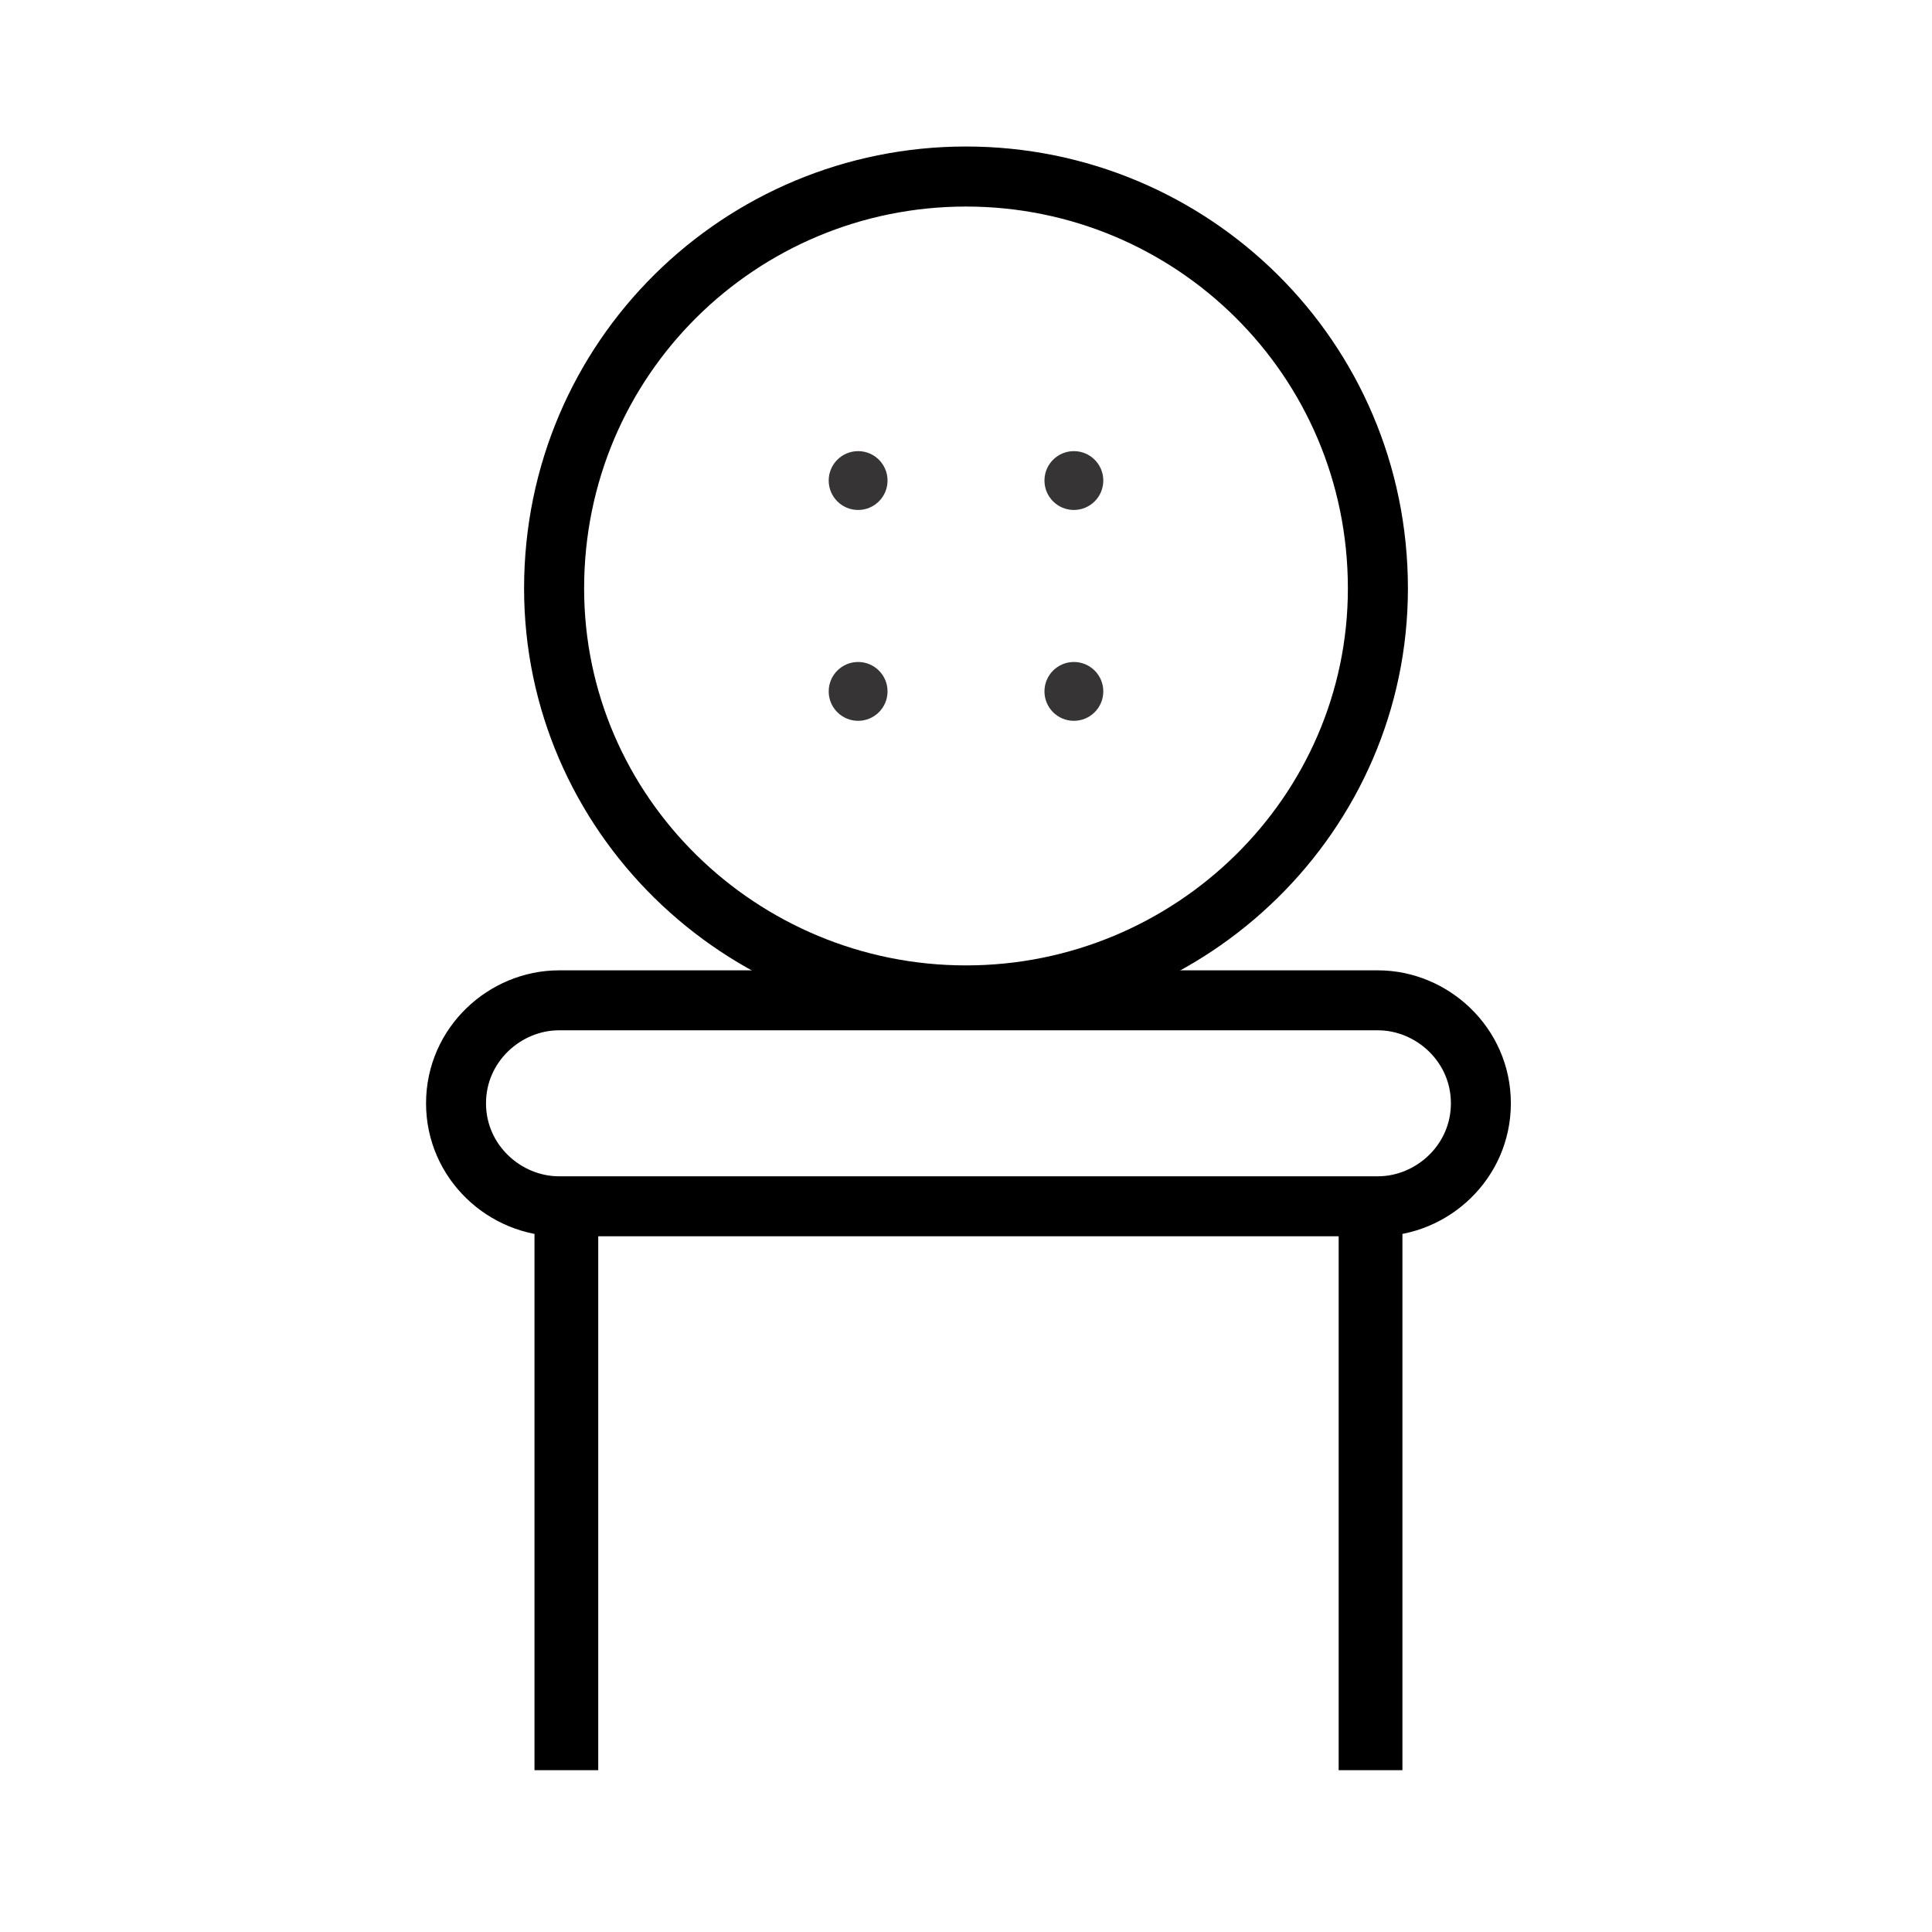
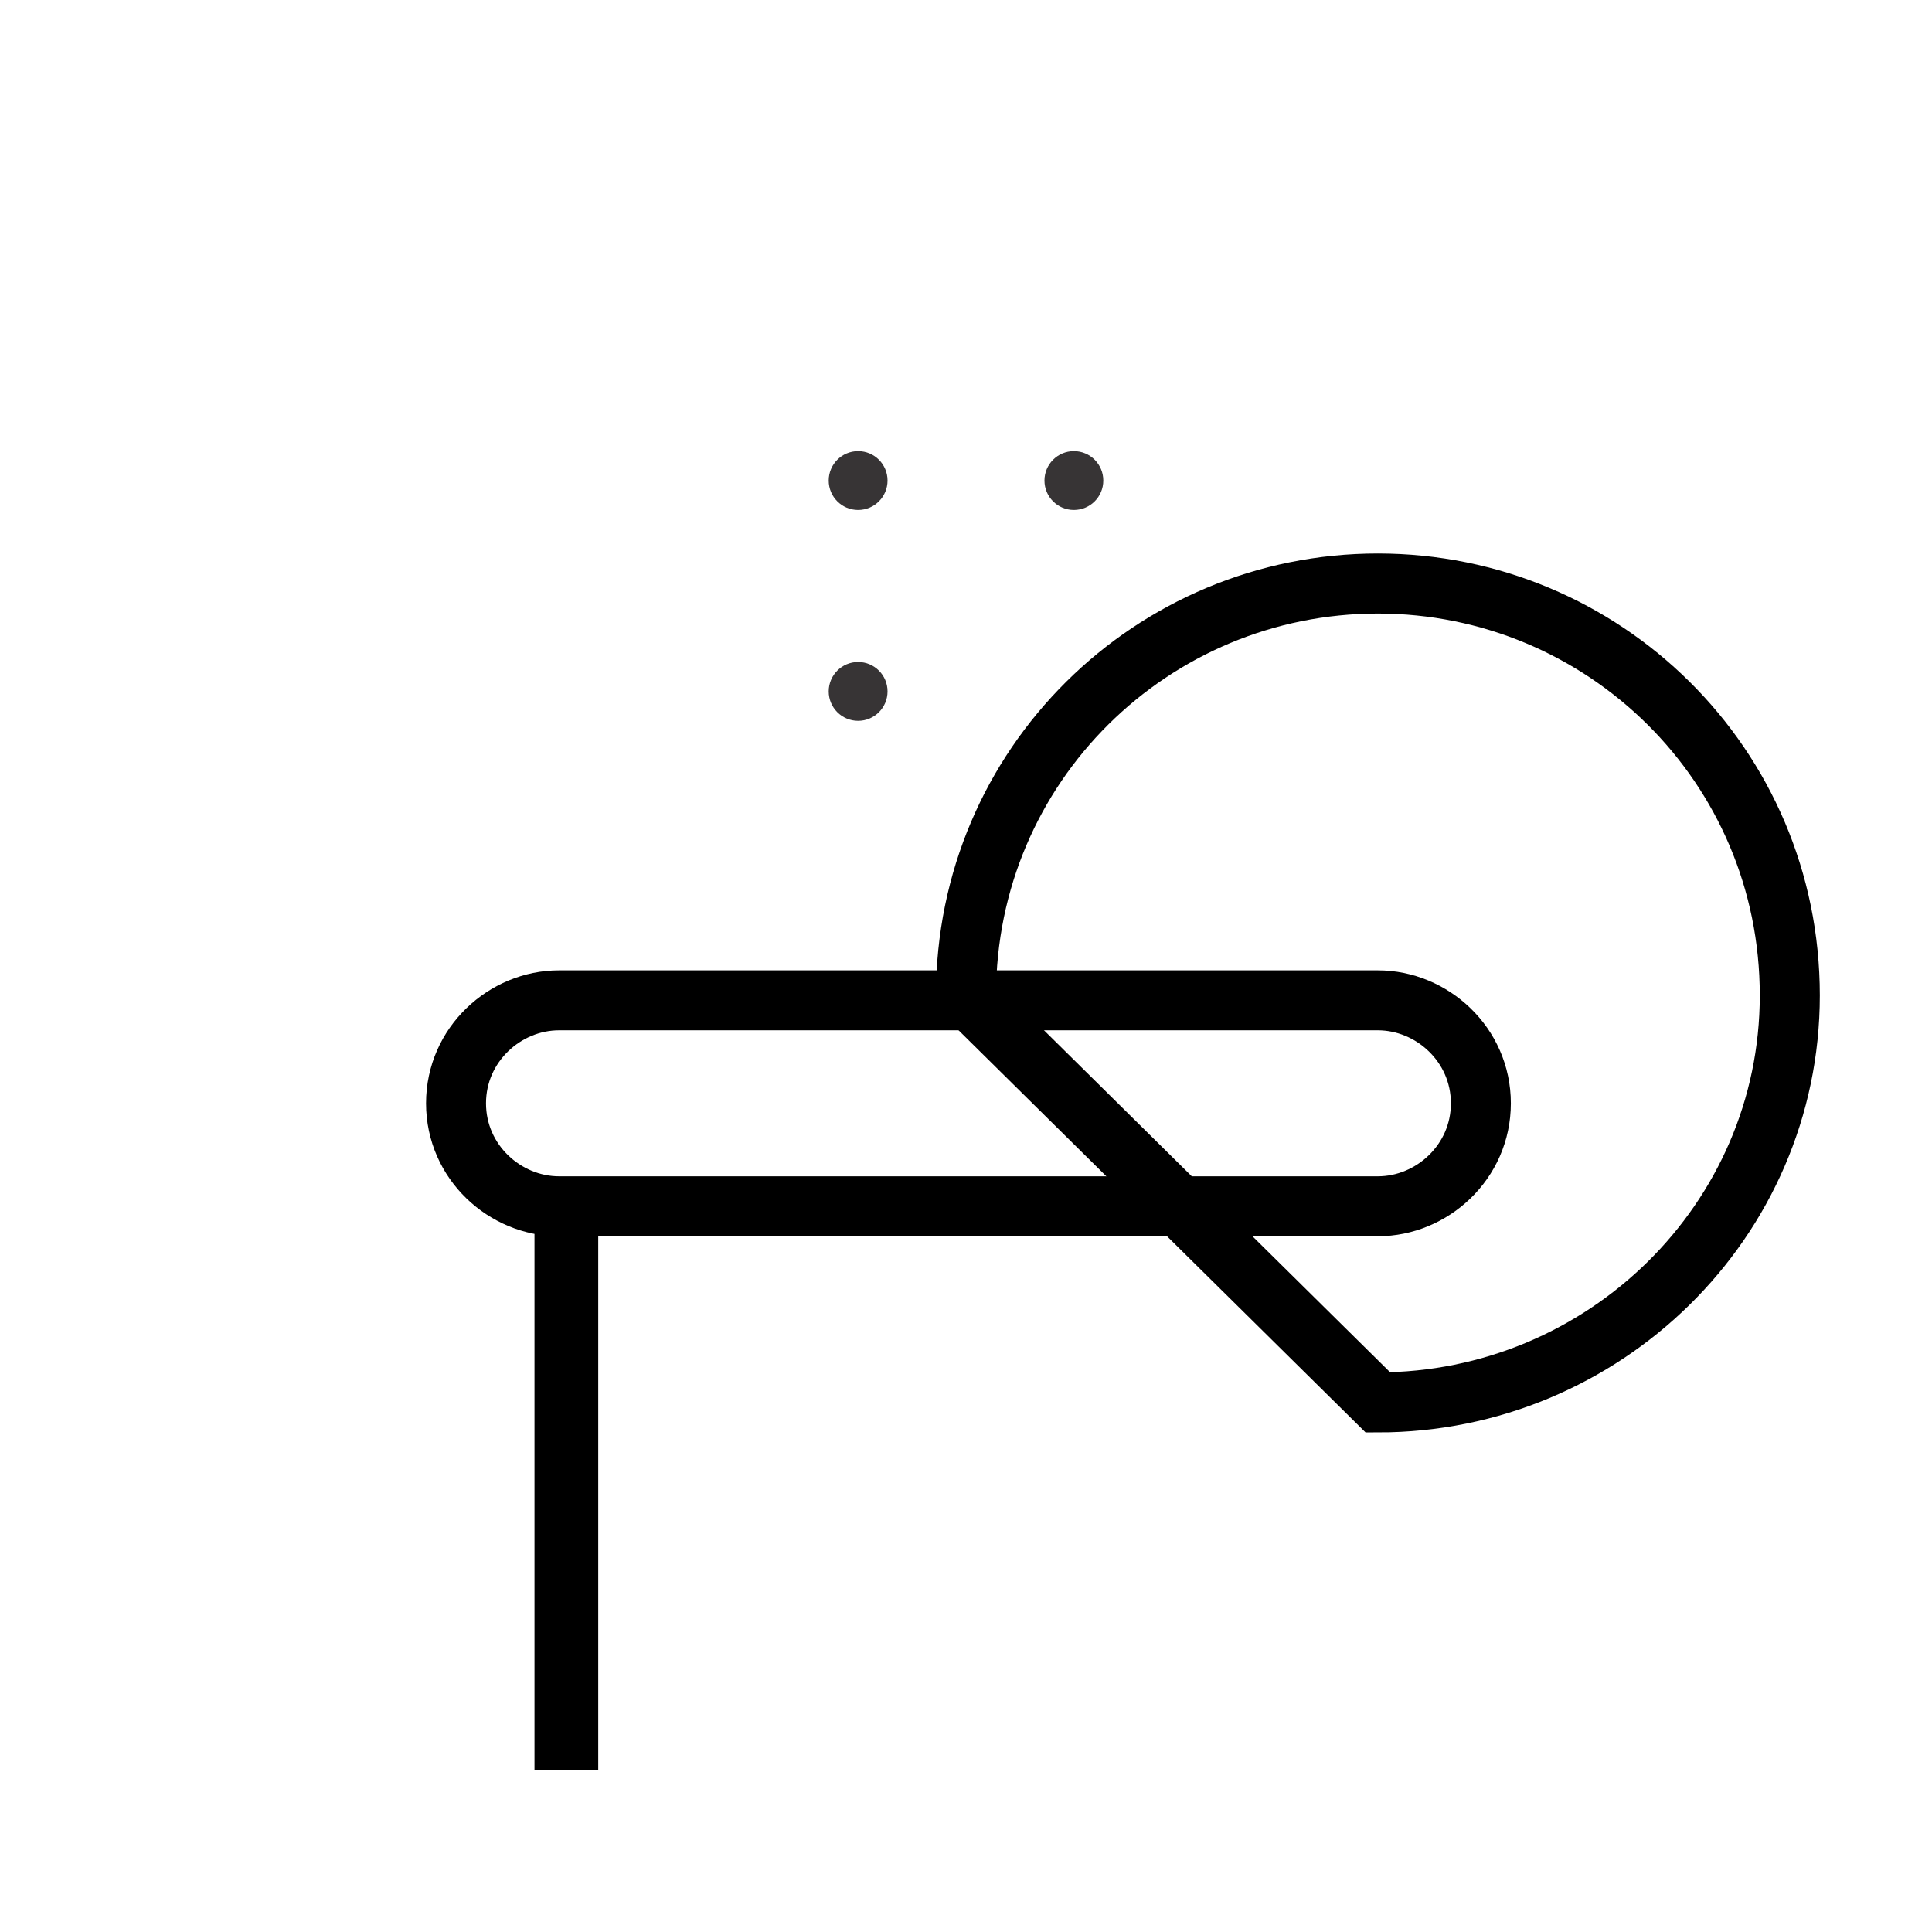
<svg xmlns="http://www.w3.org/2000/svg" xml:space="preserve" width="0.394in" height="0.394in" style="shape-rendering:geometricPrecision; text-rendering:geometricPrecision; image-rendering:optimizeQuality; fill-rule:evenodd; clip-rule:evenodd" viewBox="0 0 394 394">
  <defs>
    <style type="text/css">  .str0 {stroke:black;stroke-width:12.228} .str1 {stroke:black;stroke-width:12.244} .fil0 {fill:none} .fil2 {fill:#373435} .fil1 {fill:black;fill-rule:nonzero}  </style>
  </defs>
  <g id="Layer_x0020_1">
    <g id="_2500201304336">
      <g>
        <path class="fil0 str0" d="M114 246l167 0c11,0 21,-9 21,-21l0 0c0,-12 -10,-21 -21,-21l-167 0c-11,0 -21,9 -21,21l0 0c0,12 10,21 21,21z" />
      </g>
      <g id="_2500201308336">
        <g>
          <polygon class="fil1" points="109,361 109,246 122,246 122,361 " />
        </g>
        <g>
-           <polygon class="fil1" points="273,361 273,244 286,244 286,361 " />
-         </g>
+           </g>
      </g>
      <g>
        <g>
-           <path class="fil0 str1" d="M197 203l0 0c-46,0 -84,-37 -84,-83l0 0c0,-47 38,-84 84,-84l0 0c46,0 84,37 84,84l0 0c0,46 -38,83 -84,83z" />
+           <path class="fil0 str1" d="M197 203l0 0l0 0c0,-47 38,-84 84,-84l0 0c46,0 84,37 84,84l0 0c0,46 -38,83 -84,83z" />
        </g>
        <g>
          <circle class="fil2" cx="175" cy="98" r="6" />
          <circle class="fil2" cx="219" cy="98" r="6" />
          <circle class="fil2" cx="175" cy="141" r="6" />
-           <circle class="fil2" cx="219" cy="141" r="6" />
        </g>
      </g>
    </g>
  </g>
</svg>